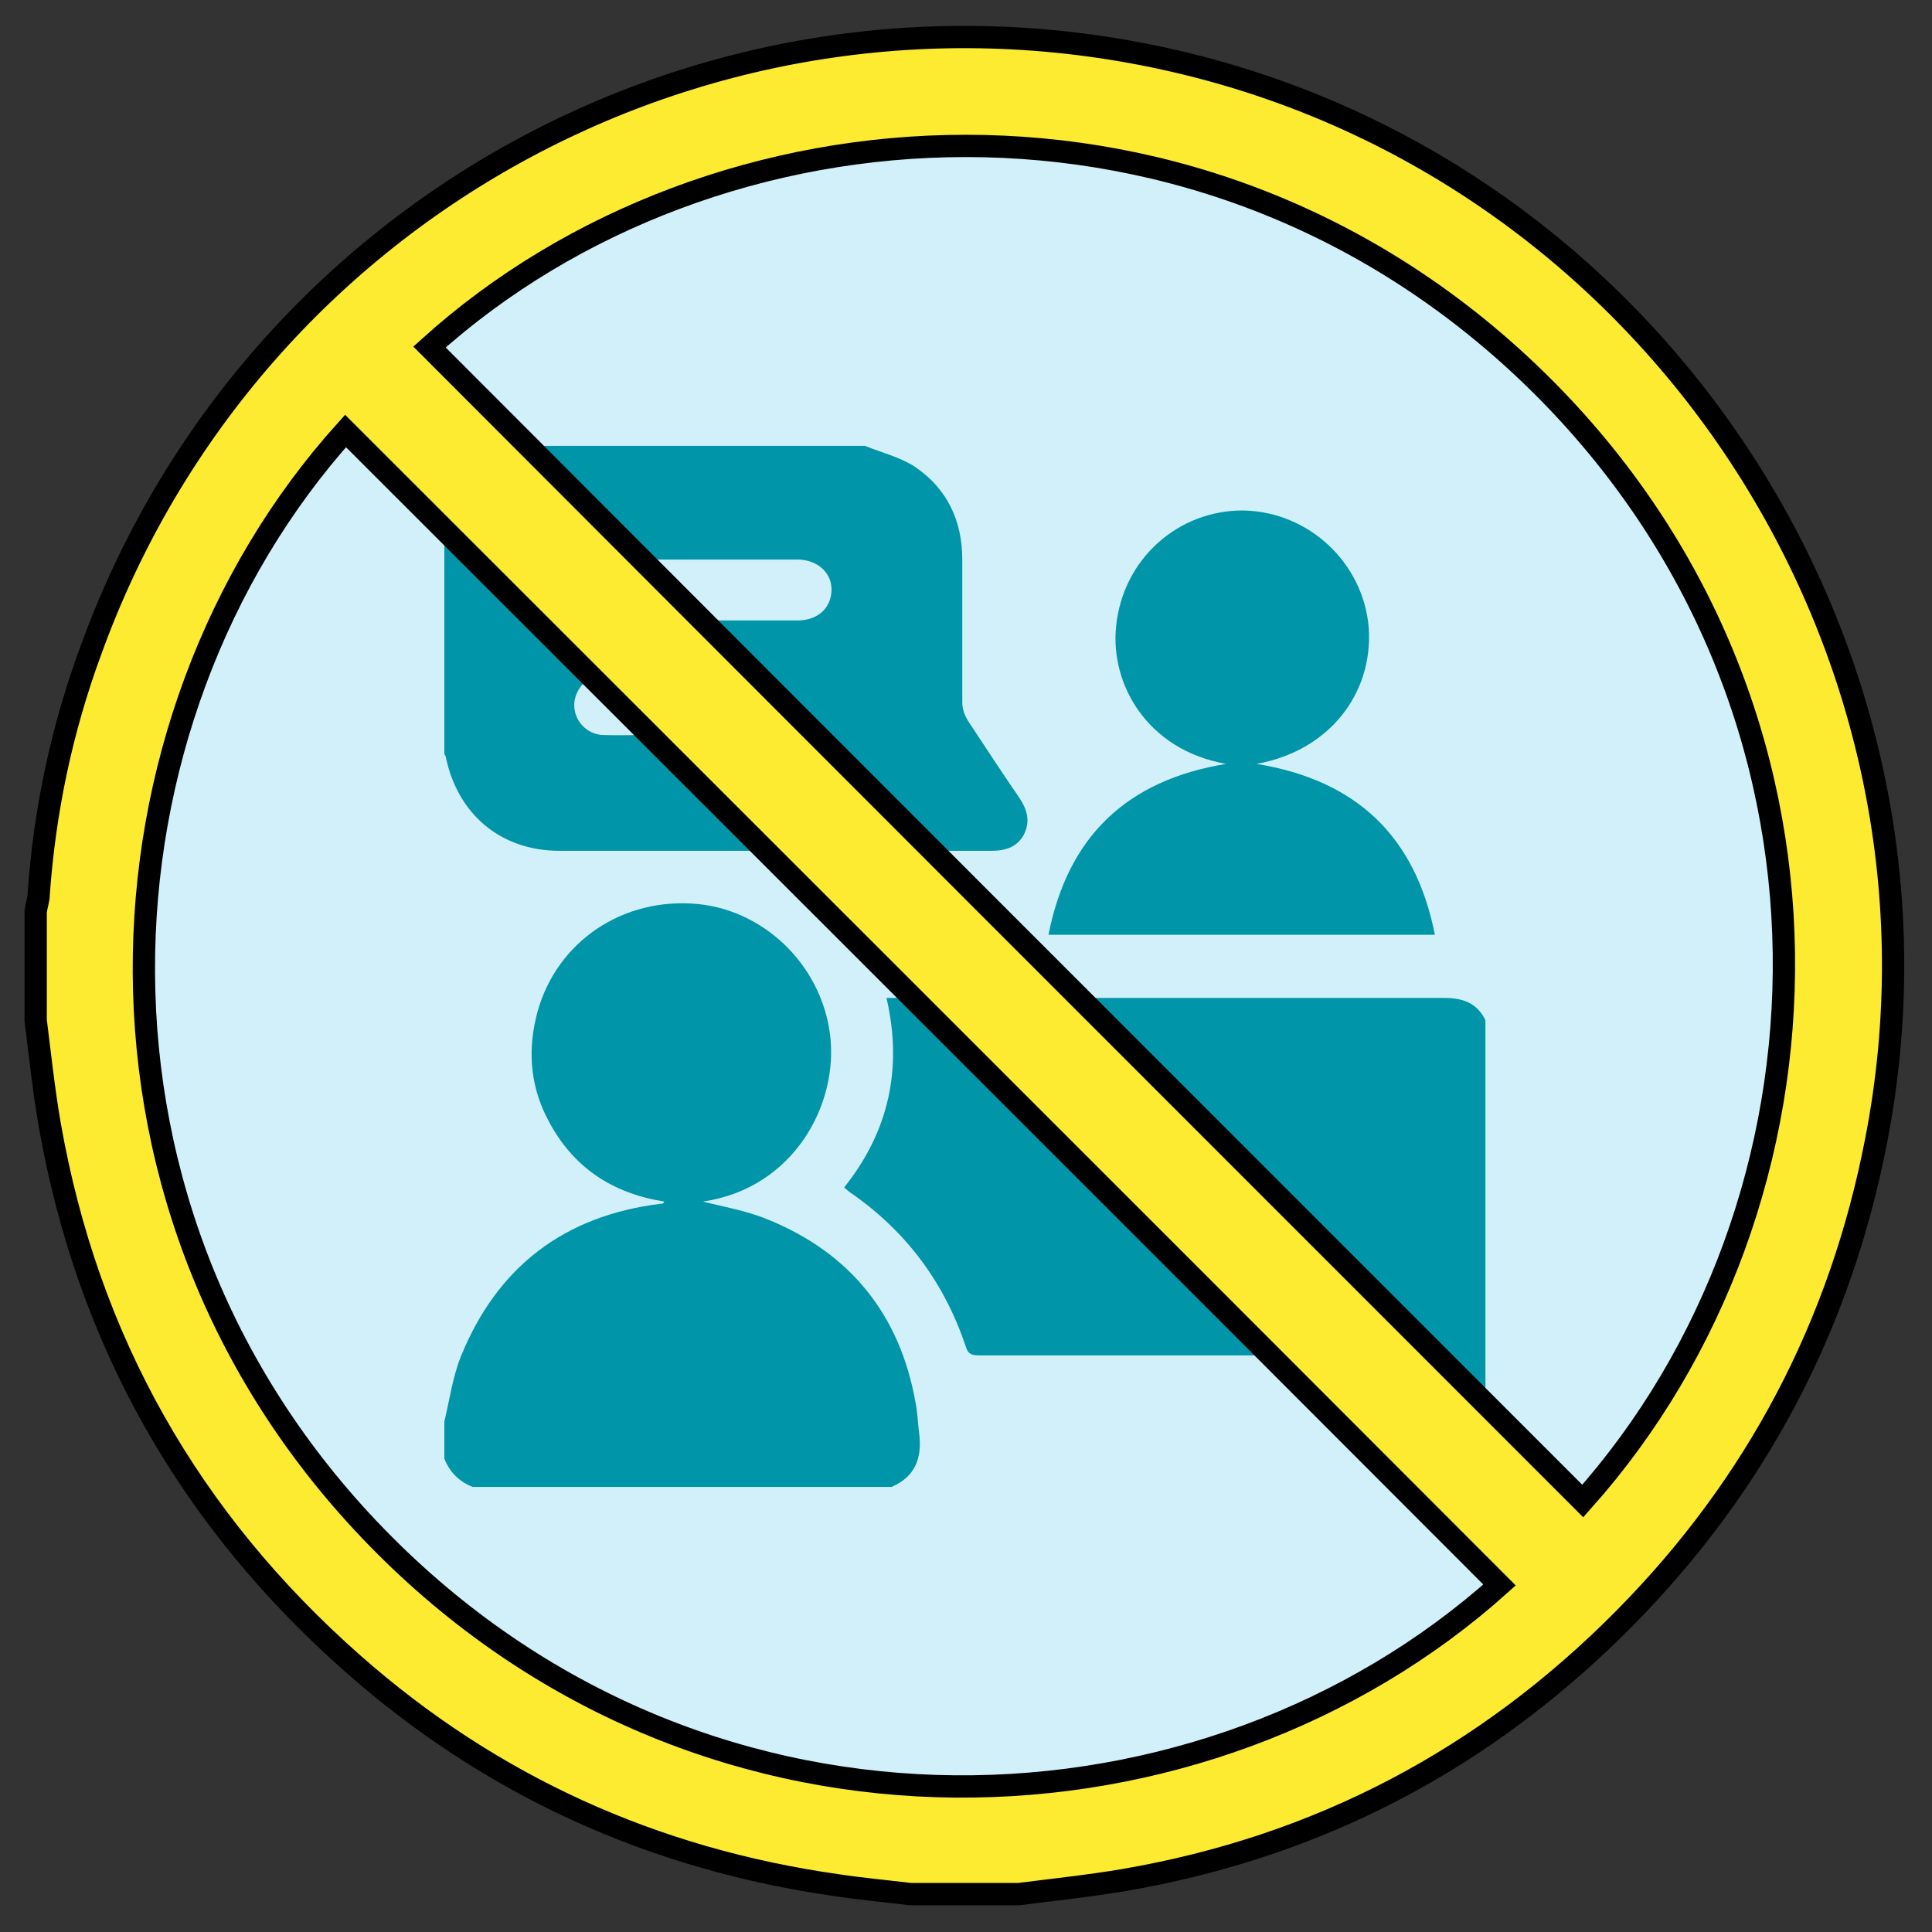
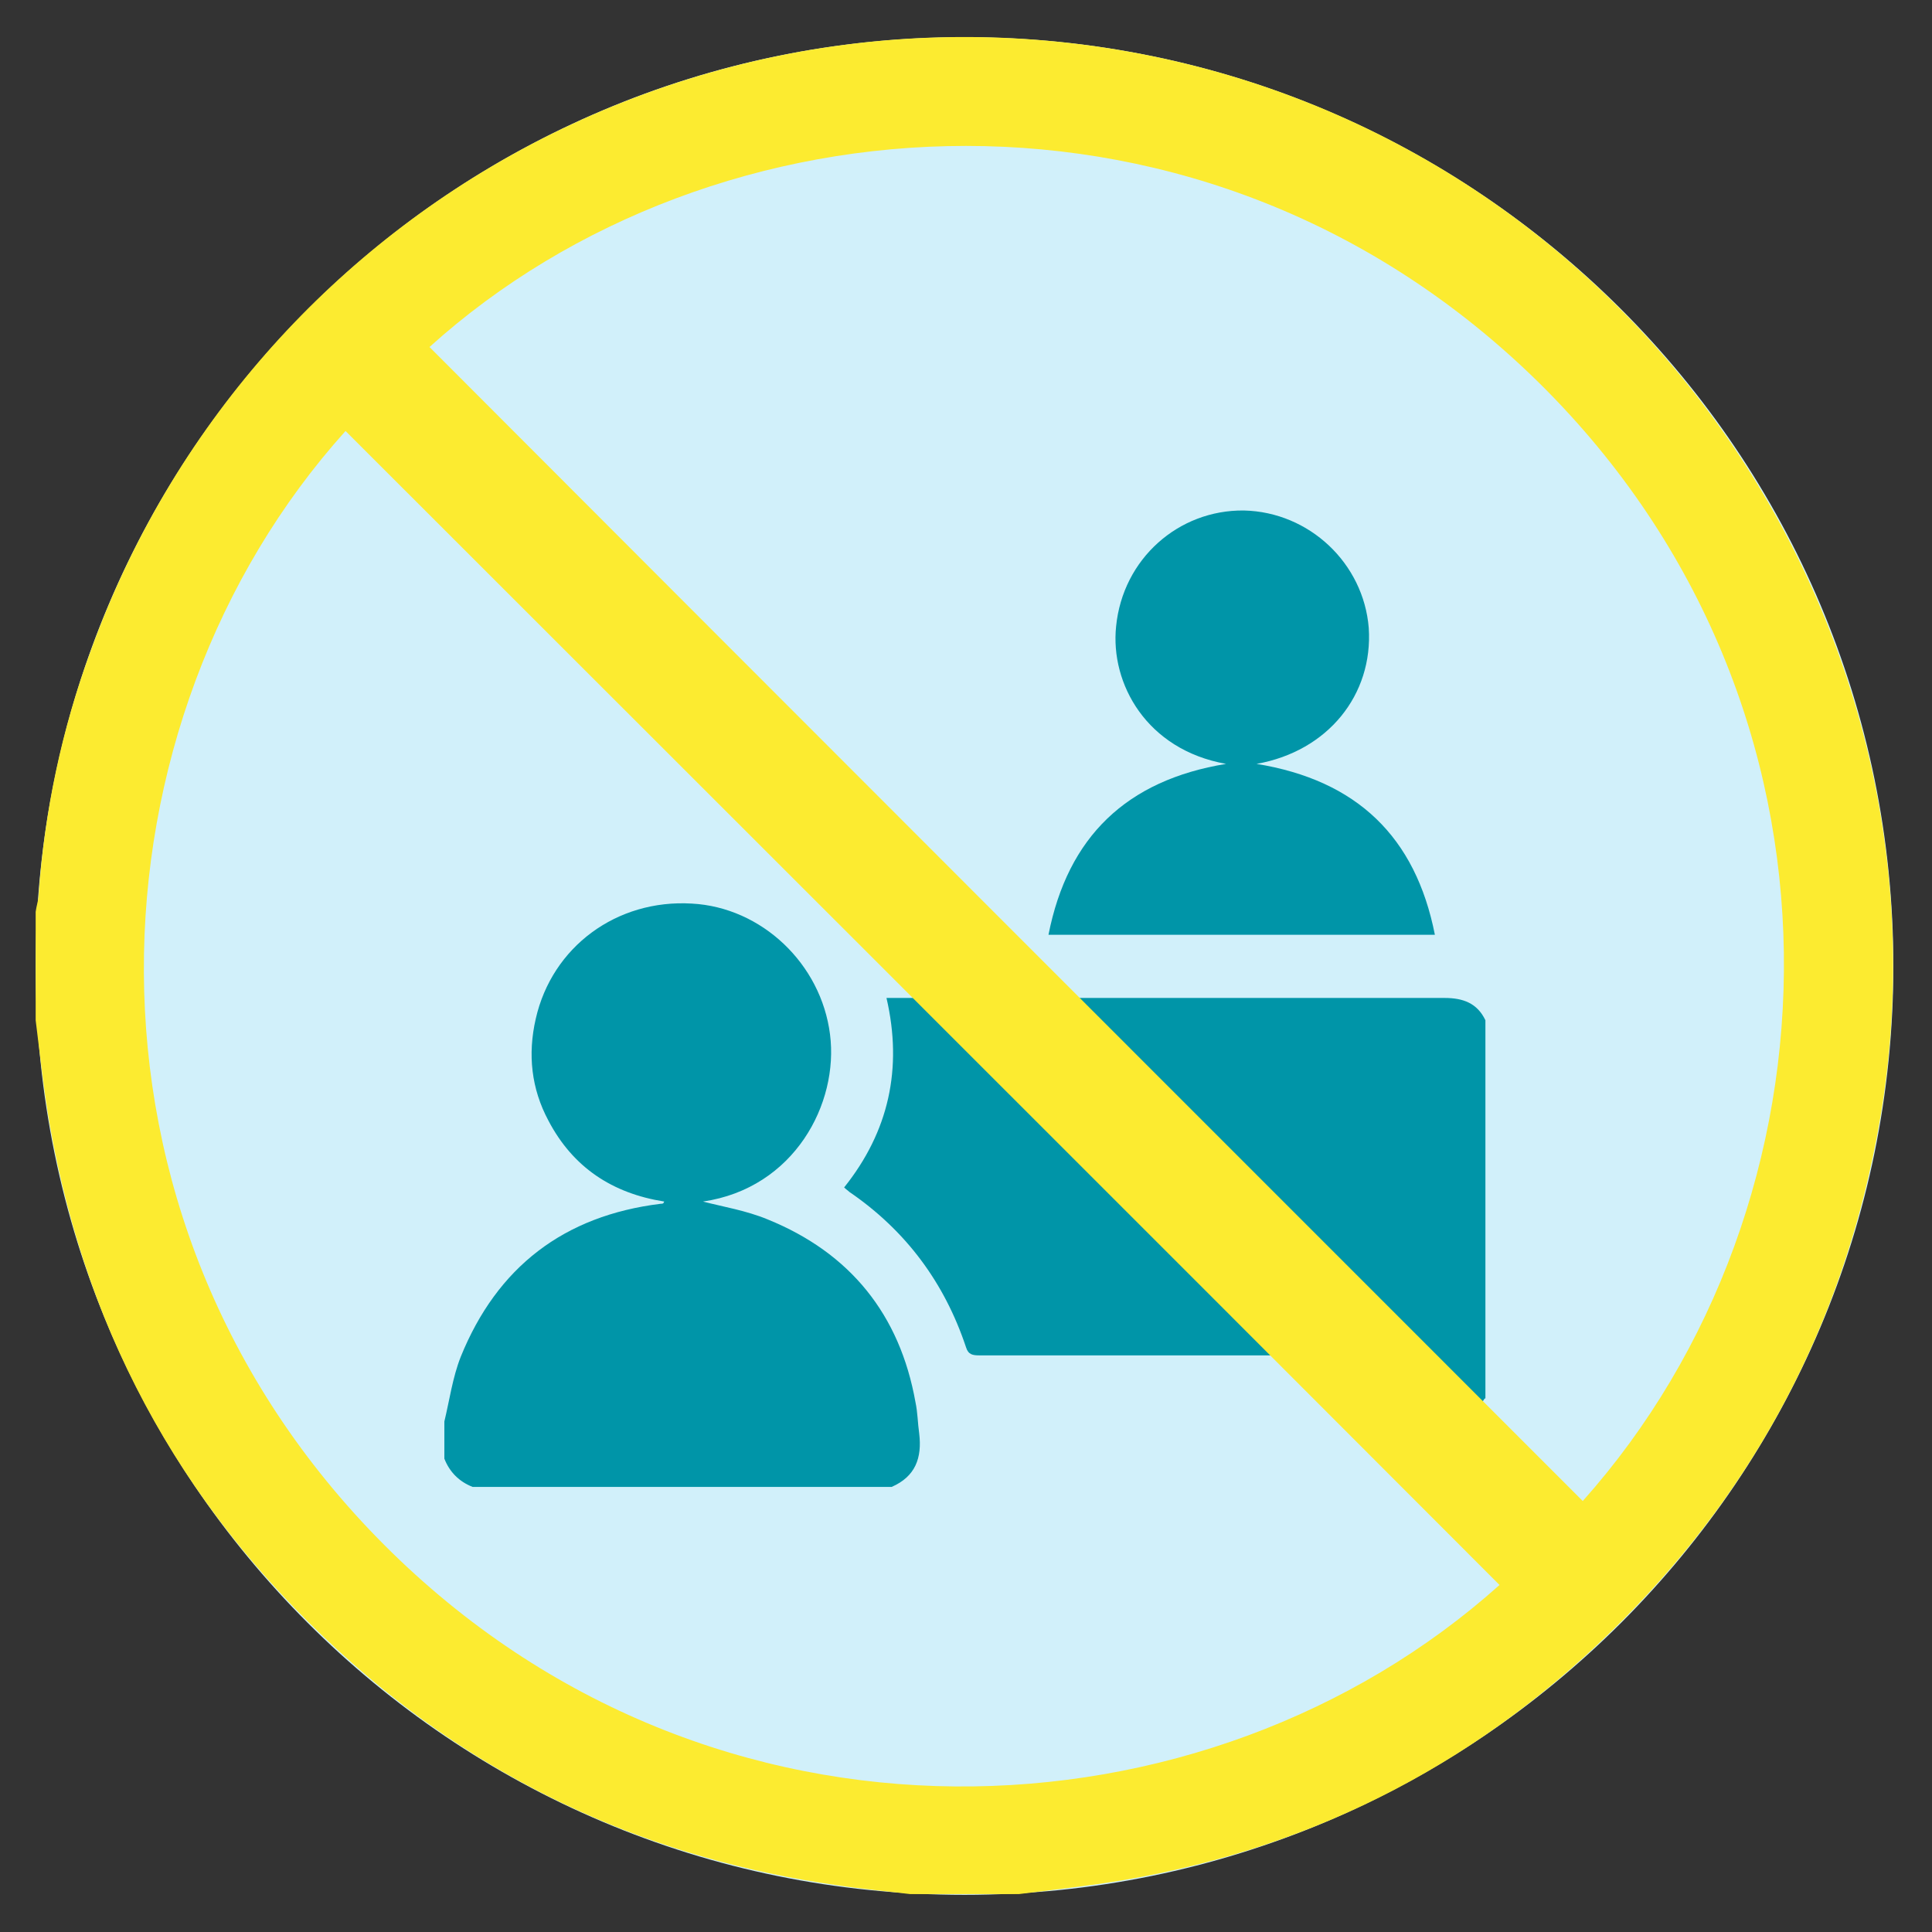
<svg xmlns="http://www.w3.org/2000/svg" version="1.1" x="0px" y="0px" viewBox="0 0 260 260" style="enable-background:new 0 0 260 260;" xml:space="preserve">
  <rect x="0" y="0" width="260" height="260" fill="#333333" stroke="none" />
  <style type="text/css">
	.st0{fill:#D1F0FA;}
	.st1{fill:#0095A8;}
	.st2{fill:#FCEB30;}
	.st3{fill:none;stroke:#000000;stroke-width:3;stroke-miterlimit:10;}
</style>
  <g id="Livello_1">
</g>
  <g id="Modalità_Isolamento">
    <g>
      <path class="st0" d="M129.8,255c69,0,125-56,125-125s-56-125-125-125S4.8,61,4.8,130S60.7,255,129.8,255" />
    </g>
    <path class="st1" d="M199.8,188.2c-0.5,0.7-0.9,1.5-1.5,2c-1.2,1.1-2.7,1.3-4.2,0.6c-1.5-0.7-2.4-2-2.4-3.7c-0.1-1.5,0-3,0-4.7   h-1.8c-19.4,0-38.7,0-58.1,0c-0.9,0-1.5-0.1-1.8-1.1c-2.9-8.7-8.1-15.7-15.7-20.9c-0.2-0.2-0.4-0.3-0.7-0.6c6-7.5,7.9-16,5.7-25.5   h1.7c24.5,0,48.9,0,73.4,0c2.5,0,4.4,0.7,5.5,3V188.2z" />
-     <path class="st1" d="M88,98.9L88,98.9c2.1,0.1,4.3,0.1,6.4,0.1c0.2,0,0.4,0,0.5,0c2.5-0.3,4.1-2.5,3.6-5c-0.4-1.9-2-3.1-4.2-3.2   c-4.2,0-8.5,0-12.7,0c-0.6,0-1.2,0.1-1.7,0.3c-1.7,0.6-2.8,2.5-2.6,4.2c0.2,1.9,1.7,3.4,3.6,3.6C83.3,99,85.7,98.9,88,98.9    M94.6,83.5L94.6,83.5c4.2,0,8.5,0,12.7,0c2.7,0,4.5-1.6,4.6-4c0.1-2.4-1.9-4.2-4.6-4.2c-8.5,0-16.9,0-25.4,0   c-0.9,0-1.9,0.3-2.7,0.7c-1.5,0.8-2.2,2.7-1.7,4.4c0.5,1.8,2,3,3.9,3C85.8,83.6,90.2,83.5,94.6,83.5 M116.4,60   c2.2,0.9,4.7,1.5,6.7,2.8c4.3,2.9,6.4,7.2,6.4,12.5c0,6.4,0,12.8,0,19.3c0,0.8,0.3,1.6,0.7,2.3c2.3,3.5,4.6,7,7,10.5   c1,1.5,1.5,3.1,0.6,4.9c-0.9,1.7-2.5,2.2-4.4,2.2c-19.4,0-38.7,0-58.1,0c-7.9,0-13.7-4.9-15.3-12.6c0-0.2-0.2-0.3-0.2-0.5V73.1   c0.1-0.2,0.2-0.5,0.3-0.7c0.9-4.5,3.3-8.1,7.3-10.3c1.7-0.9,3.7-1.4,5.6-2.1H116.4z" />
    <path class="st1" d="M59.8,191.3c0.7-2.9,1.1-5.9,2.2-8.7c4.9-12.1,13.9-19,26.9-20.6c0.1,0,0.3,0,0.4-0.1c0,0,0-0.1,0.1-0.2   c-7-1.1-12.3-4.6-15.6-10.9c-2.3-4.3-2.8-8.9-1.7-13.7c2.2-9.7,10.9-16.1,21-15.5c9.4,0.5,17.4,8.1,18.6,17.6   c1.2,9.3-4.8,20.7-17.1,22.5c2.7,0.7,5.8,1.2,8.7,2.4c11.1,4.5,17.8,12.8,19.9,24.6c0.3,1.4,0.3,2.8,0.5,4.2   c0.4,3.3-0.5,5.8-3.7,7.2H63.6c-1.8-0.7-3.1-2-3.8-3.8V191.3z" />
    <path class="st1" d="M169.1,102.8c13.5,2.2,21.4,9.8,24,23h-52c2.6-13.2,10.5-20.8,23.9-23c-10.7-1.9-15.6-10.8-14.8-18.5   c0.9-9.1,8.4-15.7,17.2-15.6c8.8,0.2,16.1,7.1,16.8,15.8C184.8,93.5,178.7,101.1,169.1,102.8" />
    <path class="st2" d="M201.8,213.3C150,161.4,98.2,109.7,46.5,58c-35,38.9-39.1,105.5,5.2,149.9C95.8,252.1,162.4,248.6,201.8,213.3    M57.8,46.7C109.6,98.6,161.3,150.3,213,202c35.7-40,38.4-106.7-5.8-150.4C162.4,7.4,96,12.2,57.8,46.7 M4.8,137.3v-14.6   c0.1-0.8,0.4-1.6,0.4-2.3c0.8-11.3,3.1-22.2,7-32.8C34,27.3,97.5-6.6,159.7,8.6c64.2,15.7,105.4,80,92.8,144.8   c-4.8,24.9-16.1,46.4-33.9,64.4c-18.7,18.9-41.1,30.7-67.3,35.2c-4.7,0.8-9.5,1.3-14.2,1.9h-14.6c-3.3-0.4-6.6-0.7-9.9-1.2   c-24.6-3.5-46.4-13.3-65.1-29.8c-22-19.4-35.7-43.5-40.8-72.5C5.9,146.8,5.4,142.1,4.8,137.3" />
-     <path class="st3" d="M201.8,213.3C150,161.4,98.2,109.7,46.5,58c-35,38.9-39.1,105.5,5.2,149.9C95.8,252.1,162.4,248.6,201.8,213.3   z M57.8,46.7C109.6,98.6,161.3,150.3,213,202c35.7-40,38.4-106.7-5.8-150.4C162.4,7.4,96,12.2,57.8,46.7z M4.8,137.3v-14.6   c0.1-0.8,0.4-1.6,0.4-2.3c0.8-11.3,3.1-22.2,7-32.8C34,27.3,97.5-6.6,159.7,8.6c64.2,15.7,105.4,80,92.8,144.8   c-4.8,24.9-16.1,46.4-33.9,64.4c-18.7,18.9-41.1,30.7-67.3,35.2c-4.7,0.8-9.5,1.3-14.2,1.9h-14.6c-3.3-0.4-6.6-0.7-9.9-1.2   c-24.6-3.5-46.4-13.3-65.1-29.8c-22-19.4-35.7-43.5-40.8-72.5C5.9,146.8,5.4,142.1,4.8,137.3z" />
  </g>
</svg>